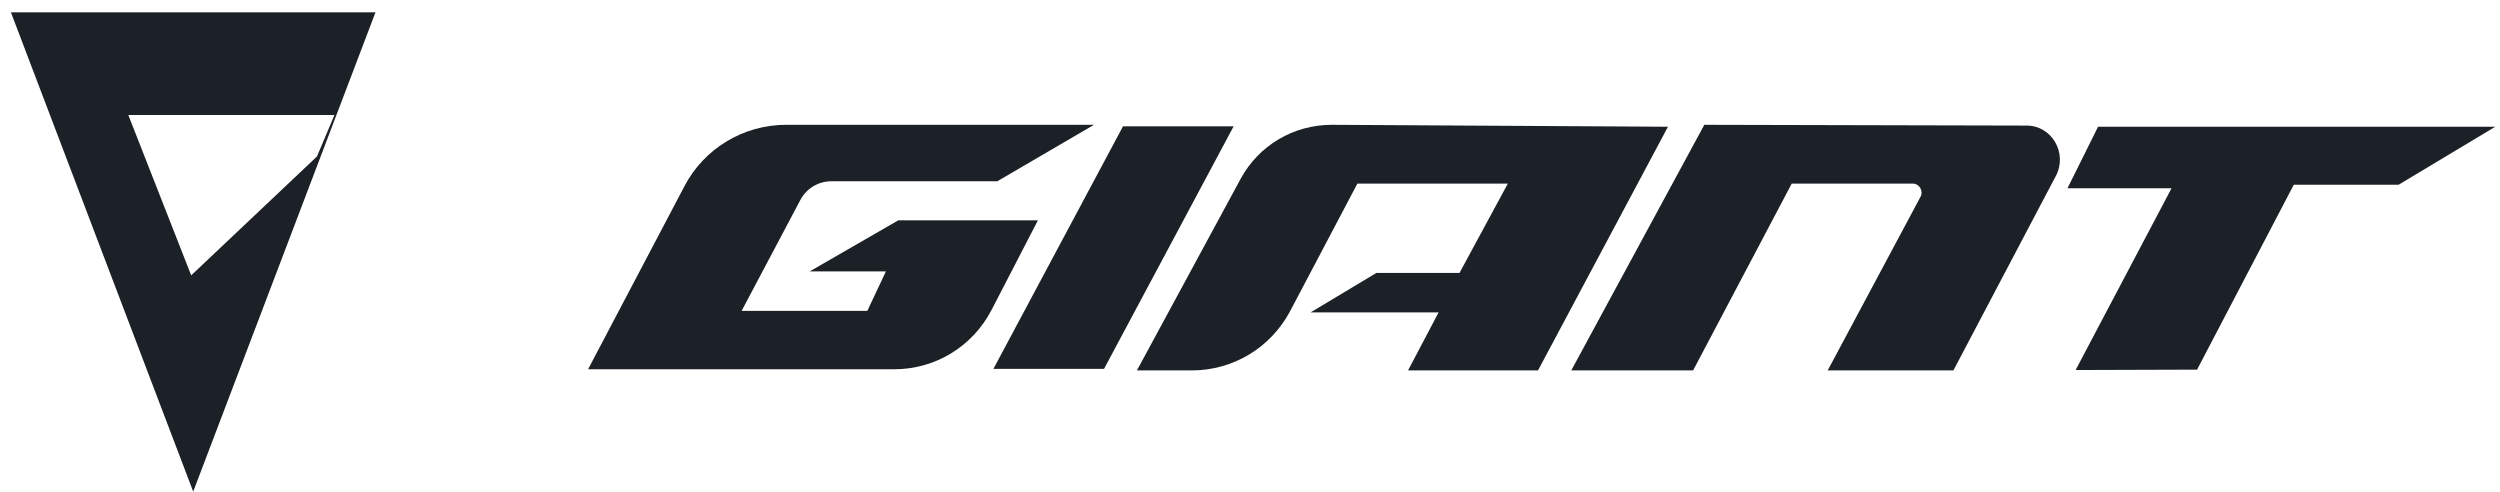
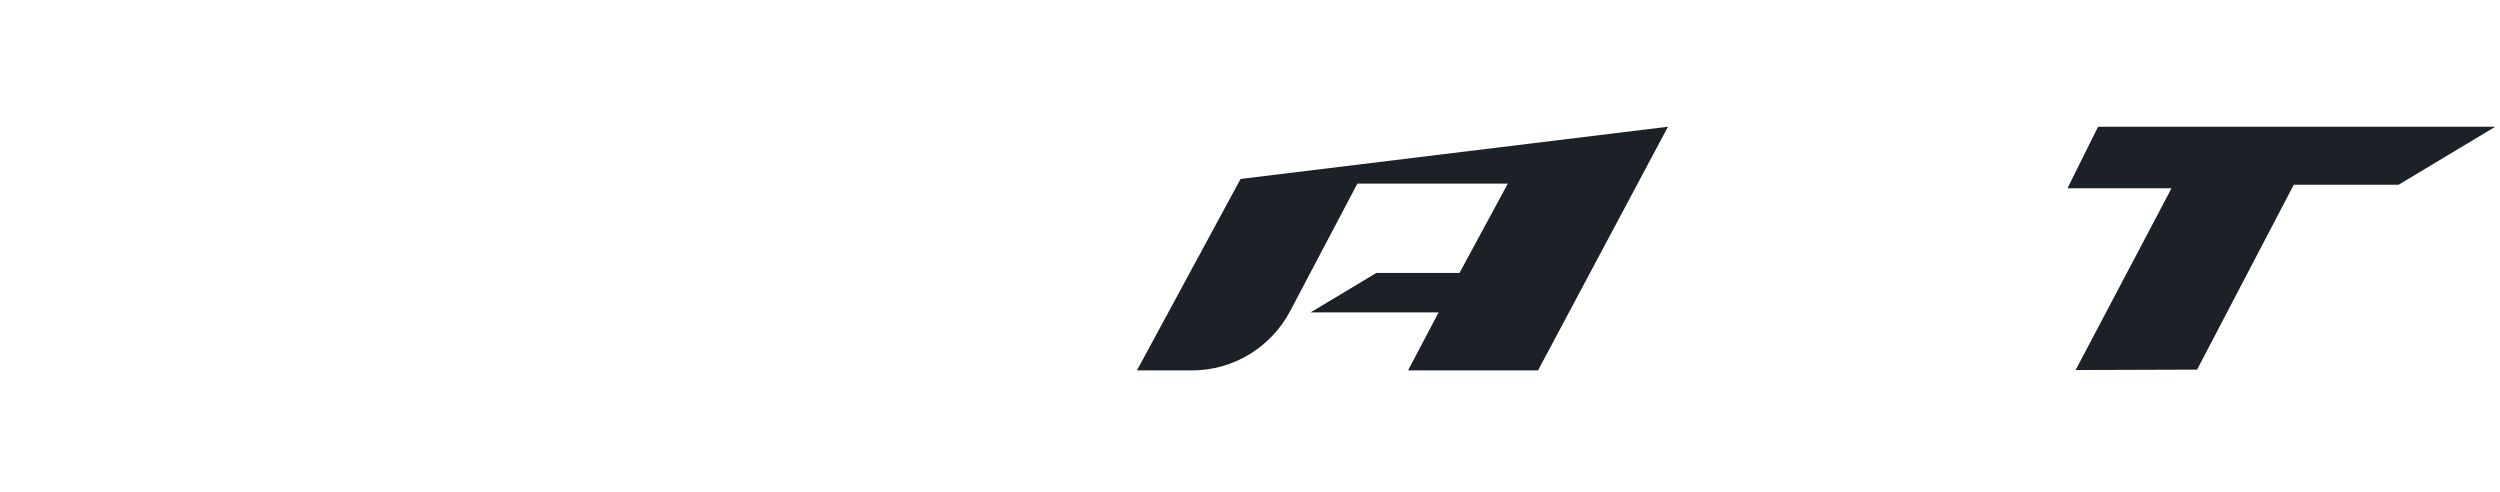
<svg xmlns="http://www.w3.org/2000/svg" width="193px" height="38px" viewBox="0 0 193 38" version="1.1">
  <title>GIANT Logo</title>
  <g id="Main-PitchDeck--Bikelastig---DE" stroke="none" stroke-width="1" fill="none" fill-rule="evenodd">
    <g id="GIANT-Logo" transform="translate(0.843, 0.952)" fill="#1B2126">
      <g id="Giant-Bicycles-New-2020" transform="translate(44.557, 8.683)">
-         <path d="M39.056,0 L15.288,0 C12.003,0 8.958,1.821 7.435,4.748 L0,18.871 L23.648,18.871 C26.813,18.871 29.68,17.109 31.143,14.303 L34.726,7.375 L23.947,7.375 L17.109,11.317 L22.992,11.317 L21.558,14.362 L11.854,14.362 L16.393,5.793 C16.87,4.897 17.796,4.359 18.781,4.359 L31.591,4.359 L39.056,0 Z" id="Path" />
-         <polygon id="Path" points="49.835 0.119 41.295 0.119 31.292 18.841 39.832 18.841" />
-         <path d="M83.367,0.149 L73.334,18.961 L63.301,18.961 L65.66,14.482 L55.777,14.482 L60.853,11.436 L67.273,11.436 L71.005,4.539 L59.39,4.539 L54.194,14.392 C52.701,17.199 49.805,18.961 46.61,18.961 L42.37,18.961 L50.372,4.18 C51.776,1.583 54.463,0 57.419,0 L83.367,0.149 Z" id="Path" />
-         <path d="M113.315,3.941 L105.403,18.961 L95.698,18.961 L102.865,5.554 C103.104,5.106 102.775,4.539 102.267,4.539 L92.922,4.539 L85.308,18.961 L75.902,18.961 L86.173,0 L111.016,0.06 C112.987,0.03 114.241,2.18 113.315,3.941 Z" id="Path" />
+         <path d="M83.367,0.149 L73.334,18.961 L63.301,18.961 L65.66,14.482 L55.777,14.482 L60.853,11.436 L67.273,11.436 L71.005,4.539 L59.39,4.539 L54.194,14.392 C52.701,17.199 49.805,18.961 46.61,18.961 L42.37,18.961 L50.372,4.18 L83.367,0.149 Z" id="Path" />
        <polygon id="Path" points="114.838 18.931 122.243 4.897 114.211 4.897 116.57 0.149 147.235 0.149 139.771 4.628 131.679 4.628 124.214 18.901" />
      </g>
-       <path d="M28.144,0 L14.072,37 L0,0 L28.144,0 Z M24.976,7.927 L9.063,7.927 L13.918,20.305 L23.627,11.127 L24.976,7.927 Z" id="Combined-Shape" />
    </g>
  </g>
</svg>